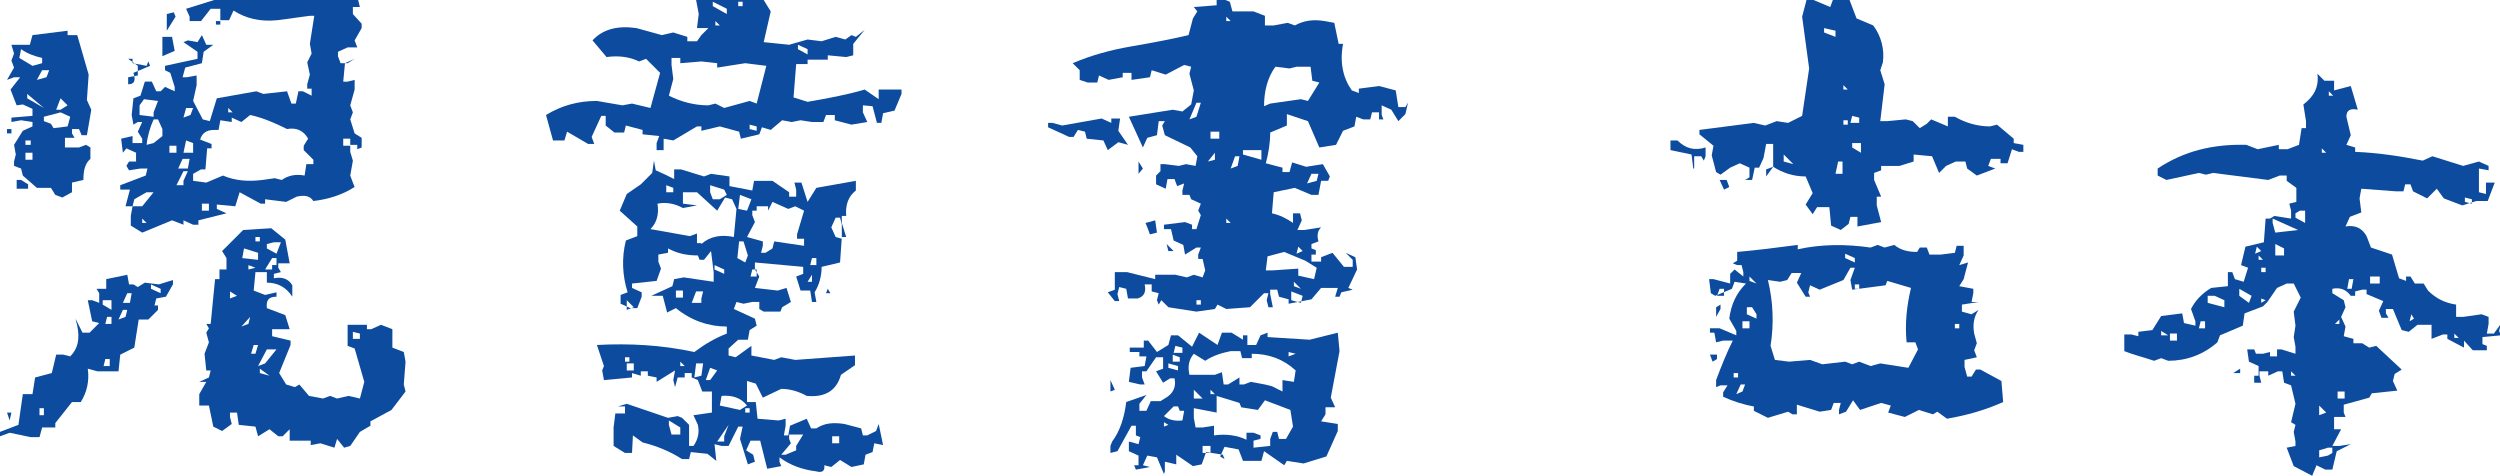
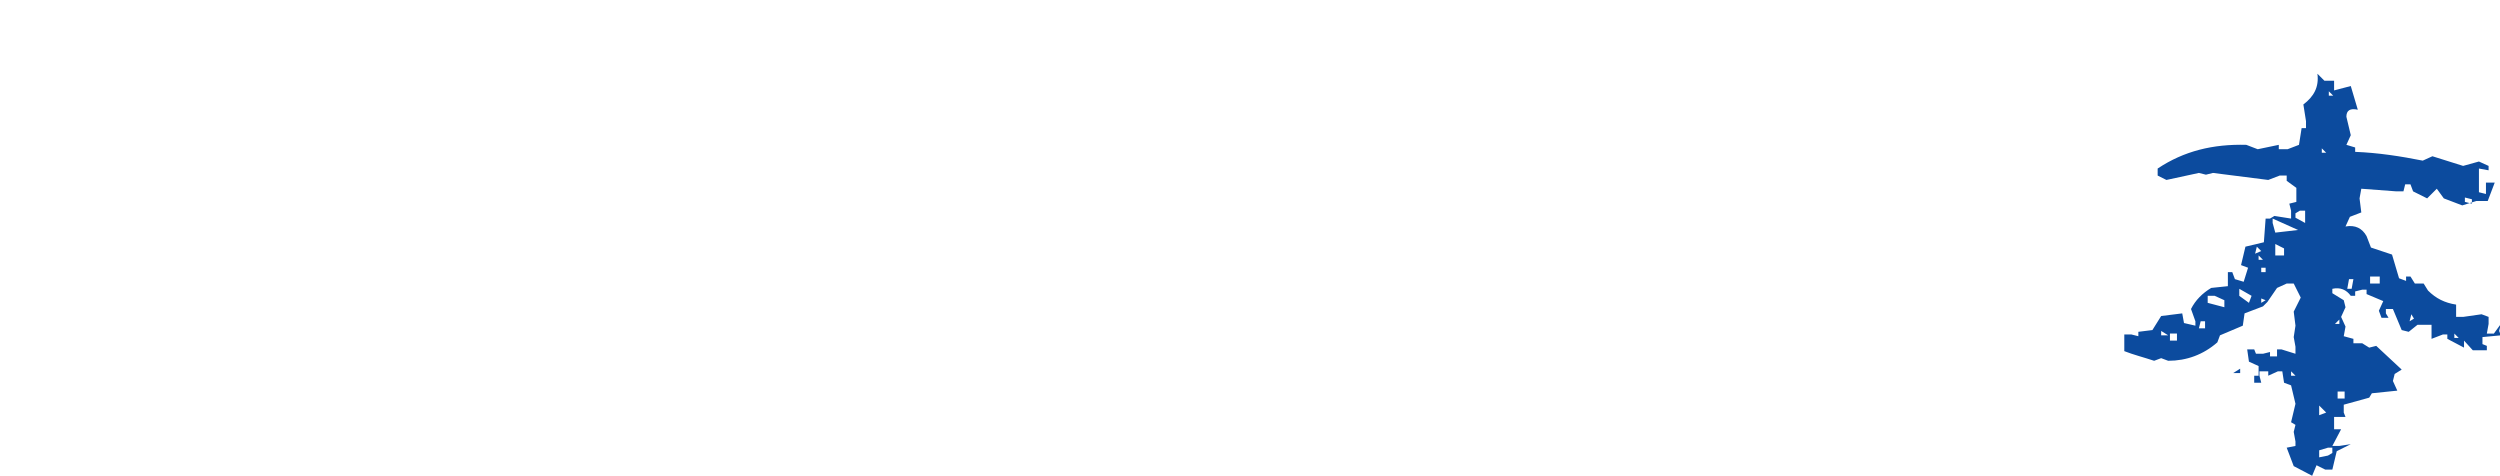
<svg xmlns="http://www.w3.org/2000/svg" version="1.1" id="レイヤー_1" x="0px" y="0px" viewBox="0 0 284.8 54.2" style="enable-background:new 0 0 284.8 54.2;" xml:space="preserve">
  <style type="text/css">
	.st0{fill:#0C4B9E;}
</style>
  <g>
    <g>
-       <path class="st0" d="M0,49.7v-0.5l2.1-0.8l0.5-3.5h1.1L4,43l1.9-0.5l0.5-2.1h0.8L8,40.6c0.9-0.9,1.1-2,0.8-3.5l-0.2-0.8l0.8,1.6    h0.8l1.1-1.1l-0.8-0.2l-0.5-2.4h0.5l0.8,0.3v-1.1l-0.3-0.5h1.1v-1.1l2.4-0.5l0.2,1.1h0.5l0.5,0.3l0.8-0.5l1.6,0.2l1.6-0.5v0.5    l-0.8,1.4l-1.1,0.2l-0.2,0.8H18v0.5l-1.1,1.1h-1.1l-0.5,3.2l-1.6,0.8l-0.2,1.9h-2.4l-1.1-0.3c0.2,1.4-0.1,2.7-0.8,3.8H8.2    l-1.9,2.4v0.5H4.8l-0.3,1.1h-1l-2.4-0.5L0,49.7z M7.1,22.5l-0.8-0.3l-0.5-0.8H4.2L2.6,20l-0.2-0.8l-0.8-0.3v-0.5l0.2-0.8l-0.2-1.1    l1-1.6l1.1-0.5v-0.5l-1.3-0.2l-1.1,0.2v-0.5l2.4-0.2v-0.8l-1.1-0.5L1.9,12l-0.2-0.5l-0.5-1.3l1.1-1.4H1.6L0.8,9.1l0.8-1.4L1.3,6.9    l0.3-0.8L1.3,5.1h2.1L3.7,4l4-0.5V4h1.1l1.3,4.5l-0.2,2.9l0.5,1.1l-0.5,2.9H9.3L9,14.7H8.2v0.5l0.3,0.5H7.4v1.1H9l0.8-0.3l0.5,0.3    v1.3c-0.6,0.5-0.8,1.3-0.8,2.4l-1.3,0.3v1.1L7.1,22.5z M0.8,15.2v-0.5h0.5v0.5H0.8z M1.1,47.9L0.8,47h0.5L1.1,47.9z M1.9,21.6    v-1.1h0.5l0.8,0.5v0.5H1.9z M3.7,7.5l1.1-0.3V6.6c-0.9-0.2-1.7-0.5-2.4-1l-0.2,1L3.7,7.5z M3.5,16.6V16H2.9v0.5H3.5z M3.7,18.2    v-0.8H2.9v0.8H3.7z M5,12.3l-1.9-1.6v0.5L5,12.3z M5.3,8.8L5.6,8H4.8L4.2,9.1L5.3,8.8z M5,47.3v-0.8H4.5v0.8H5z M7.7,14.4L8,13.3    l-1.1-0.5L5,13.3v0.5l0.8,0.3l0.3,0.5L7.7,14.4z M7.7,12l-0.8-0.8l-0.5,1.3h0.5L7.7,12z M12.7,35.3v-1.1h-1v0.5L12.7,35.3z     M12.5,41.7v-0.8h-0.5l-0.2,0.8H12.5z M12.7,36.9v-0.8h-0.5l-0.2,0.8H12.7z M14.3,36.1l0.2-0.8H14l-0.5,1.1L14.3,36.1z M16.2,26.5    l-1.3-0.8v-1.1l0.2-1.1h-0.8l0.5-1.9h-1.1v-0.5l2.9-1.1l0.2-0.8h-0.8l-1.3,0.2l-0.3-0.5l0.3-0.5h0.8v-1l-1.1-0.5L14,17.4l-0.2-1.6    l1.3-0.3v0.8h1.1v-0.5l-0.5-0.8l0.5-1.1h-0.5l-0.5,0.3l-0.2-1.1l0.2-1.9l0.8-0.3l0.5-1.6h0.8l0.5,1.1h0.5l0.5-0.5l1.1,0.5V9.9    l-0.5-1.6L18.8,8V7.5l3.7-0.8V5.9l-1.6-1.1l0.5-0.2l1.1,0.2L23,4l0.5,1.1h0.8l-1.1,0.8L23,7.2l-1.9,0.5l-0.3,1.1h0.5l1.1-0.2v1.1    L22,11.5l1.1,2.1l0.8,0.2l0.8-2.6l4.5-0.8l0.8,0.3l2.7-0.3l0.5,1.4h0.5l0.3-1.4h0.5l1,0.5v-0.8h-0.5V9.6l0.3-1.1l-0.3-1.4l0.5-1    l-0.2-1.1l0.5-3.2h-0.5l-3.7,0.5c-2,0.2-3.6-0.2-5-1.1l-0.5,1.1h-1v0.5h-0.5V2.4h0.5V1h-1.1l-1.1,1.4h-1.3l-0.5,0.2l0.5-0.2V1.9    L21.2,1l3.2-1h16.4L41,0.8h-0.8v0.8l1,1.1v0.5l-0.8,1.4l0.3,0.8h-1.1l-1.1,0.5v0.5l0.3,0.8h0.8l0.8-0.5l-1.1,0.5l-0.2,2.1h0.5    l0.8-0.2v1.1L39.9,12l0.3,0.8l-0.3,0.8l0.5,1.6l0.8,0.5v1.1l-0.5,0.2v-0.5h-0.8v0.8l0.3,1L39.9,20l0.3,0.8l0.2,0.5    c-1.4,0.9-3,1.4-4.7,1.6c-0.4-0.6-1-0.7-1.9-0.5L32.6,23l-2.4-0.3v0.5h-0.5l-2.4-1.3l-0.5,1.6l-2.1-0.2v0.5l1.1,0.5l-3.2,0.8v0.5    H22l-1.1-0.5v0.5l-1.3-0.5L16.2,26.5z M14.8,34.5l0.2-1.1h-0.5L14,34.5H14.8z M14.6,9.6V8.8l1.1-0.2V7.5l-1.1-0.8h0.5v0.5l1.6,0.3    l0.2-0.5l0.2,0.5l-1.9,0.8C15.5,9.2,15.3,9.6,14.6,9.6z M16.2,23.5l1.3-1.6h-0.8l-1.4,0.8l-0.2,0.8H16.2z M17.5,13.3v-0.5l0.5-1.3    l-1.6-0.2L15.9,12v1.1L17.5,13.3z M16.7,25.4l-0.5-0.5v0.5H16.7z M17.5,16.3l1-0.8v-0.8L18,13.6h-0.5c-0.4,0.9-0.7,1.9-0.8,2.9    L17.5,16.3z M18.3,33.4v-0.5l-1.1-0.5v0.5L18.3,33.4z M18.5,6.4V4.2h1.1l0.3,1.6L18.5,6.4z M19,3.5V1.6l0.8-0.2l0.2,0.5L19,3.5z     M20.1,17.4v-0.8h-0.8v0.8H20.1z M20.9,21.1v-0.5l0.5-1.1h-0.5l-0.8,1.6H20.9z M21.4,19.2l0.2-1.1h-0.8l-0.5,1.1H21.4z M21.7,13.1    l0.3-0.8h-0.8l-0.3,1.1L21.7,13.1z M22,17.4v-1.1L21.2,16l-0.3,1.4H22z M23.5,20.8l1.9-0.8c1.4,0.6,2.9,0.7,4.5,0.5l1.4-0.2    l0.8,0.2c0.7-0.5,1.6-0.7,2.6-0.5l0.2-1.3h0.8v-0.5l-1.1-1.1v-0.5l0.5-0.8c-0.5-0.9-1.3-1.3-2.4-1.1c-1.4-0.7-2.8-1.3-4.2-1.6    l-1,0.8l-1.1-0.5v0.5l-1.3-0.2l-0.2,1.1h-0.5c-0.9,0-1.4,0.4-1.6,1.1l1.3,0.5v0.5h-0.5l-0.2,2.4h-0.5L22,19.8v0.8L23.5,20.8z     M38.1,51l-1.6-0.5l-1.1,0.2v-0.5h-2.4v-1.3l-0.8,0.8h-0.5l-1-0.8l-1.3,0.8l-0.3-1.1l-1.9-0.2L27,47h-0.8v0.5l0.2,0.8l-1.1,0.8    l-1-0.5l-0.5-2.4h-1.1v-1.3l0.8-1.4h-0.8l1.1-0.5l0.2-0.8h-0.5l-0.2-1.9l0.5-1.3l-0.3-1.1l0.3-0.5l-0.3-0.5h0.5l0.5-5.1h0.5v-1.1    h0.8v-1.3l-0.5-0.8l2.4-2.4l3.2-0.2l1.6,1.3l0.5,2.7h-1.3v0.5L32,31l-0.8,0.2v0.5c1-0.2,1.7,0.1,2.1,0.8v1.3    c-0.7-1.1-1.7-1.6-2.9-1.6V31h-1.3l-0.2,2.1l1.3,0.5l1.3-0.3v0.5c-0.9,0-1.2,0.4-1.1,1.3l2.1,0.8l0.5,1.6h-1H31v0.8l2.1,0.5v0.5    l-1.3,3.2l0.8,1.3l1,0.3l0.5-0.3l1.1,1.3l1.6,0.3l0.8-0.3l0.8,0.3l1.3-0.3l1.3,0.3l0.5-1.9l-1.1-3.8l-0.8-0.3v-2.4H41h0.8v0.5h0.5    l1.1-0.5l1.3,0.5v2.1l1.3,0.5l0.2,1.1L46,43.8l0.2,0.8l-1.6,2.1l-2.4,1.3v0.5L41,49.2l-1.1,1.6L39.2,51l-0.8-1L38.1,51z M23.8,24    v-0.8H23V24H23.8z M26.5,12.8l-0.5-0.5v0.5H26.5z M27,33.7l-0.8-0.5v0.8L27,33.7z M29.4,29.6v-0.8l-1.6-0.5l-0.2,1.1L29.4,29.6z     M28.3,36.9l0.2-0.8l-1,1.1L28.3,36.9z M29.1,30.5l-0.8-0.3v0.5L29.1,30.5z M29.1,40.3l0.3-1h-0.5l-0.3,1H29.1z M29.6,27.5V27    h-0.5v0.5H29.6z M30.2,41.4l1.3-1.6h-1.1l-1,1.9L30.2,41.4z M30.7,42.8l-1.1-0.8v0.5L30.7,42.8z M31,30.7v-0.5h0.5v-0.8H31    l-0.8,1.3H31z M31.5,28.9l0.5-1.3h-0.8l-0.8,0.2v0.5L31.5,28.9z M39.9,16.6v-0.8h-0.8v0.8H39.9z M41,38.5v-0.5l-0.8-0.2v0.8H41z" />
-       <path class="st0" d="M74.8,17.1v-0.8l0.3-0.8l-1.9-0.2v-0.5l-1.9-0.5l-0.2,0.8h-1.1l-1-0.8v-1.1h-0.5l-1.1,2.4l0.3,0.8H67    l-2.4-1.4L64.3,16H63l-0.8-2.9c1.8-1.1,3.7-1.6,5.8-1.6l2.9,0.5l1.1-0.2l2.1,0.5l1.1-4l-1.6-1.6l-0.8,0.3c-1-0.5-2.3-0.7-3.7-0.5    l-1.6-1.9c1.2-1.3,2.9-1.7,5-1.4L75.4,4l1.3-0.3l1.6,0.5v0.5h1.1L79.9,4l0.8-0.8h-1.3l0.2-1.6L79.3,0H87l0.8,1.3L87,4.8l2.9,0.3    L92,4.5l1.6,0.2l1.6-0.5l1.1,0.3L97,4l0.5,0.2l1-0.8l-1.3,1.6v1.3l-0.8,0.2l-2.1-0.2v0.5H92v0.5h-1.3l-0.3,3.8l1.6,0.5    c2.3-0.4,4.5-0.8,6.5-1.4l1.6,1.1v-1.1h2.6v0.5l-0.8,1.9l-1.3,0.3l-0.2,1.1h-0.5l-0.5-1.9L98.3,12v0.8l0.5,1.1L97,14.2l-1.9-0.5    v0.5v-1.1h-1l-0.3,0.8h-1.3l-1.3-0.2l-1,0.2l-1.1-0.2l-1.3,1.1l-1-0.3l-0.3,0.8l-2.1,0.5l-0.2-0.8L82,14.4l-2.1,0.5v-0.5h-0.5    L76.7,16l-1.1-0.2v1.3H74.8z M93,53.7c-1.6-0.2-3-0.7-4.2-1.6v0.5l0.2,0.5l-1.6,0.3l-0.8-3.2h-1.1l-0.5,1.1l0.8,0.5l0.2,0.8    l-0.8,0.3L84.3,50l0.3-1.4h-0.5L83,50.8h-0.8l-0.8-0.2l0.2,1.9l-1-0.8l-1.9-0.2l-0.2,0.8h-0.8c-1.4-0.9-2.9-1.5-4.5-1.9l-1.1-0.8    L72,51.6h-0.8l-1.3-0.8v-2.1l0.2-1.6h1.1v-0.8h-0.8l1-0.3l4.7,1.6l1.1-0.2l0.5,0.2l0.8,0.8v2.4h0.5c0.5-0.7,0.7-1.5,0.5-2.4    l-0.5-1.1l2.1-0.3v-2.4h-1.1l-0.5-1.3L78.8,43v-0.5H78V43h-0.8l-0.3,1.1l-0.2-0.8l0.2-1.1l-2.1,1.3V43l-1-0.2v-0.5H73v0.5L72,42.5    V43l-3.2,0.3l-0.2-1.1l0.2-0.5L68,39.3c3.7-0.2,7.4,0,11.1,0.8c1.2-0.9,2.4-1.6,3.7-2.1v-0.8c-2.1,0-4.1-0.7-5.8-2.1l-1,0.5    l-0.5-1.9h-1.3l2.4-1.1l0.2-0.8l1.1-0.2l3.4,0.5V31l-0.3-2.4l-0.8,1h-0.5l-0.2-0.5c-1.2,0-2.3-0.2-3.4-0.8v0.5l-1.1,0.2v0.8    l0.3,0.8l-0.5,1.4L72,32.3v0.5l1.1,0.5v0.5l-0.5,1.3h-0.8l-1.1-0.5v-1l0.8-0.3c-0.6-1.9-0.7-3.9-0.2-5.9l1.3-0.5v-1.1L70.6,24    l0.8-1.9l1.6-1.1l1.3-1.3l0.2-1.4l0.2,1.1l1.1,0.5l1,0.5v-1.1h0.8l2.6,0.8l0.8-0.3l2.1,0.3v1.1l2.6,0.5l0.2-1.1h2.1l1.9,1.3v0.5    h0.8v-0.8l-0.2-0.8h0.8L92,23l1-1.6l4.5-0.8v1.1c-0.9,0.7-1.2,1.7-1.1,2.9h-0.5v0.8l0.5,1.6h-0.5l-0.2,2.9l-2.1,0.5    c0,1.1-0.3,2.1-0.8,2.9l0.2,1.1h-0.5l-0.2-1.3h-1.1l-0.5-1.6l0.8-0.3v-0.8l-5.5-0.5v0.8l0.5,0.8l-0.5,1.3l2.6,0.3l1-0.3l0.5,1.6    L89.1,35l-0.2,0.5H87l-0.5-0.3v-0.8h-0.8l-1,0.2l-0.8-0.2l-0.3,0.8l2.4,1.1l0.2,0.8l-0.8,0.5l-0.2,1.1h-1.1l-1.1,1v0.8l0.8,0.2    l1.8-1.3v1.1l2.6,0.5l0.8-0.3l1.6,0.3l6.8-0.5v1.1l-1.6,1.1c-0.5,1.8-1.8,2.6-3.9,2.4c-0.9-0.5-1.9-0.8-2.9-0.8l-2.1,1l-0.8-1.6    l-1-0.3v2.4h1l0.2,1.9l2.4,0.2l0.8-0.2v0.8l-0.2,1.1h0.5l0.2-1.1l1.9-0.8l0.5,1.1H93c0.9-0.6,1.9-0.7,3.2-0.5l1.9,0.5l0.2,0.8h0.5    l1-0.5l0.3-0.8l0.5,2.4l-1-0.2l-0.2,1l-0.8,0.3l-0.2,1.1L97,53.2l-1.3-0.8l-1,0.8l-0.8-0.2C94,53.6,93.7,53.9,93,53.7z M71.7,41.2    v-0.5h-0.5v0.5H71.7z M72.2,35l-0.8-0.8v1.1L72.2,35z M72.2,42.2v-0.8h-0.8v0.8H72.2z M79.9,27.8c1-0.9,2.3-1.1,3.7-0.8l0.3-3.2    l-0.5-1.1l-0.8-0.2L81.7,24l-2.3-2.1h-1.6v1.3l1.6,0.2l-1.6,0.3c-0.9-0.5-1.9-0.7-2.9-0.5c0.2,1.2-0.1,2.2-0.8,2.9l4.5,0.8    l0.8-0.3v1.1H79.9z M76.7,21.9v-0.5l-0.8-0.3v0.8H76.7z M82.5,12.3l2.9-0.8l0.8,0.3l1.1-4.3l-2.4-0.3l-3.2,0.5V7.2l-1.8-0.2    l-2.4,0.2V6.6h-1v0.8l0.2,1.6l-0.5,1.9c1.4,0.7,2.9,1.1,4.5,1.1l0.8-0.2L82.5,12.3z M77.5,49.5v-0.8l-1.3-0.8v0.5l0.3,1.1H77.5z     M77.8,33.9v-0.8h-0.8v0.8H77.8z M78,41.7l-0.5-0.5v0.5H78z M79.9,34.5v-0.5l0.2-0.8h-0.8l-0.5,1.3H79.9z M79.9,42.8l0.2-1.4h-0.8    L79.1,43L79.9,42.8z M80.9,43.3l0.8-1.1l-0.8-0.3l-0.5,1.4H80.9z M82.5,21.6l-1.6-0.5v0.8l0.3,0.8H82l0.8-0.5L82.5,21.6z     M82.8,1.6V1l-1.6-0.8v0.5L82.8,1.6z M82,2.9l-0.5-0.5v0.5H82z M82.5,31.2v-0.5l-1.1-0.5v0.5L82.5,31.2z M82.5,50.2v-0.5l0.5-1.3    l-1.3,1.9H82.5z M85.1,46.2c-0.7-0.9-1.7-1.2-2.9-1.1L82,46.2l2.3,0.5L85.1,46.2z M84.9,29.9l0.3-0.8l-0.5-1.6h-0.5l-0.2,1.9    L84.9,29.9z M84.6,0.8V0.2h-0.5v0.5H84.6z M85.1,24l0.5-1.3l-1.3-0.5l-0.2,1.6L85.1,24z M85.4,47v-0.5h-0.5V47H85.4z M88,28.3    l0.2-0.8l3.4,0.5v-0.8h-0.8v-0.5l0.8-2.7l-1-0.5l-0.8,0.3L88,23l-0.5,1v-0.5h-1.3V24h-0.5v0.5l0.3,0.8L85.1,27l1.8,0.5v0.5    l-0.2,0.8h0.5L88,28.3z M86.2,14.9v-0.5l-0.8-0.2v0.5L86.2,14.9z M86.2,31.5v-0.8h-0.5l-0.2,0.8H86.2z M90.7,51.3v-0.5l0.8-1.3    h-1.6V50l0.2,0.5l-1.1,1.3h0.5L90.7,51.3z M92,6.2V5.6l-1.1-0.5v0.5L92,6.2z M92.5,32.1v-0.8L92,32.1H92.5z M93,30.2v-0.8h-0.5    l-0.2,0.8H93z M94.1,33.4l0.2-0.5l0.3,0.5H94.1z M95.9,27.2v-1.6l-0.2-0.8h-0.5l-0.5,1.1l0.5,1.1L95.9,27.2z M95.6,50.5v-0.8h-0.8    v0.8H95.6z" />
-       <path class="st0" d="M126.2,17.1l-0.5-1.1l-1.9-0.2l-0.2-0.8l-0.8-0.2l-0.5,0.8h-0.5l-2.4-1.1v-0.5h0.5l1.1,0.3l4.5-0.8l1.1,0.5    v-0.5h1l-0.2,1.4l1.1,1.6l-1.1-0.3L126.2,17.1z M136.3,35.5l-3.2-0.5l-0.8-0.8l-0.3,0.5l-0.2-0.5l0.2-0.8l-0.8-0.2v-0.8h-0.8    c0.2,0.9-0.1,1.4-0.8,1.6h-1.1l-0.2-1.1l-0.8-0.2l-0.2,0.8l0.2,0.8H127l-0.8-1l0.8-0.3V31h1.4l3.2,0.8v-0.5h2.3l1.3,0.3l0.8-0.3    l1,0.3l0.3-0.8l-0.3-1.3h-0.5v-0.5l0.3-0.8h-0.5l-1.3,0.8l-0.2-1.1l-1.1-0.5l-0.3-1.3h-0.8v-0.5l2.4-0.3l0.8,0.3v0.5h0.5l0.5-1.6    l-0.3-0.5l0.3-0.8l-1.1-0.5l-0.2-0.5h-0.8v-0.5l0.2-0.8l-0.8,0.3l-0.3-0.8h-0.8l-0.2,1.1l-1.1-0.5V20l0.5-0.5v-0.8h-0.8h1.3    l1.6,0.2l0.8-0.2l1.1,0.2l0.2-1.1l-0.8-1l-2.9-1.4l-0.3-1.1l0.3-0.5H132l-0.2,1.6l-1.1,0.3l-0.5,1.1l-1.6-3.5l5-0.8l1.1,0.2l1-0.8    l0.3-1.6l-0.5-1.9l0.2-0.8l-0.8-0.2l-2.1,1.1L131.2,8L131,8.8l-2.1,0.3V8.3h-1v0.5l-1.6,0.3l-1.1-0.5l-0.2,0.8h-1.1L123,9.1V8    l-0.8-0.8c2.1-0.9,4.3-1.5,6.6-1.9c2.3-0.4,4.5-0.8,6.6-1.3l0.5-1.9l0.5-0.8L136,0.8l2.6-0.2V0h1l0.5,0.2l0.3,1.1h2.4l1.3,0.5v1.1    h1l1.6-0.3l0.8,0.3c1.1-0.6,2.2-0.7,3.4-0.5l1.1,0.2l0.5,2.4h0.5c-0.4,2.1,0,3.9,1,5.3l0.8,0.3v-0.5l2.3-0.3l1.9,0.5l0.3,1.9h0.8    l0.3-0.5l-0.3,1.3l-0.8,0.8l-0.8-1.3l-1.1-0.5v1.1l0.2,0.5h-0.5v-0.8h-0.8l-0.2,0.8h-0.8l-0.8-0.3l-0.2,1.1l-1.3,0.5l-0.8,1.6    l-1.9,0.3l-1.3-3l-2.4-0.8v1.3l-1.9,0.8c0,1.2-0.2,2.4-0.5,3.5l1.9,0.5v0.5h0.8l0.3-1.1l1.6,0.5l1.9-0.3l0.8,1.4l-0.2,0.5h-0.8    l-0.3,1.6h-0.8l-1.9-0.8l-2.4,0.5l-0.2,2.4c0.9,0.2,1.7,0.6,2.4,1.1v-1.1h0.8l0.2,0.8l-0.5,1.1h0.8l1.9-0.3    c-0.4,0.4-0.5,0.9-0.3,1.6l-0.8,0.3v0.5l0.5,0.2v0.5h-0.5v0.8h1.1v-0.5l1.3-0.5l1.3,1.6h1v-0.8l-0.8-0.8l1.1,0.5l0.2,1.4l-1,2.1    l0.5,0.2l-1.3,0.3l-0.2,0.5h-0.5l0.3-1h-1.9l-1.1,1.3l-2.6,0.5v-0.5l-1.1-0.3l-0.2-0.8h-0.8v0.5L145,35h-0.5l-0.2-0.8l0.2-0.8    h-0.5l-1.6,1.6l-2.7,0.2l-1-0.5l-0.3,0.5L136.3,35.5z M132.6,54l-0.8-1.9l-1.1-0.2l-0.5,1.1l0.8,0.2l-1.6,0.3l-0.2-0.5h0.5v-1.1    l-1.1-0.5v-1.1l1.1,0.3l0.2-0.8l-0.5-0.2v-1.1h-0.5l-1.6,2.9l-0.8,0.2v-0.8l0.2-0.5c0.9-1.2,1.4-2.8,1.6-4.5l2.3-0.8l-0.8,1v0.8    h0.8l0.5-1.1h1.1l0.8-0.5c0.7-0.5,1-1.2,0.8-2.1h-0.5l-0.8,0.5l-0.8-1.3l0.8-0.3v-1.3h-0.8l-1.1,1.6h-0.5V43l0.3,0.8h-0.5    l-1.3-0.3l0.2-1.6l1.6-0.2l0.2-1.1h-0.8v-0.5h-1.1v-0.5h1.6v-0.8h0.5l1,1.3l1.3-0.8l0.3-1.1h0.8l1.6,1.3l0.8-1.6l2.1,1.4l0.5-1.4    h1.1l1.3,0.8v-0.5h0.5v1.1h1l0.5-1.1l0.8-0.3v0.5l4.8,0.3l3.2-0.8l0.2,2.1l-1,5.3l0.5,1.1h-1.1v0.8l-0.5,0.8l1.9,0.3v0.8l-1.3,2.9    l-2.6,0.8l-1.9-0.3l-0.3,0.5l-2.3-1.6l-0.3,1.1h-2.1l-0.5-1.3l-1.6-0.3l-0.5,1.1l0.5,0.3l-0.2-0.5l-1.9-0.3l-0.5,1.4l-1,0.2    l-1.9-1.3v1.1l-1.3-0.3v1.1L132.6,54z M126.5,44.6v-1.3l0.5,1.1L126.5,44.6z M129.7,19.8v-1.4l0.5,0.8L129.7,19.8z M131,26.7    l-0.3-0.8l-0.2-0.5l1.1-0.3l0.2,1.4L131,26.7z M134.7,47.9l0.2-1.1h-0.5l-0.2-0.5h-0.5l-1.1,1.1C133.1,47.8,133.8,48,134.7,47.9z     M133.1,48.4l-0.5-0.3v0.5L133.1,48.4z M133.1,28.6l-0.2-0.8l0.8,0.8H133.1z M134.2,42.2v-0.5l-1.1-0.3v0.5L134.2,42.2z     M134.7,40.1v-0.5l-0.8-0.2l-0.2,0.8H134.7z M134.4,41.2v-0.5l-0.8-0.3v0.8H134.4z M146.1,44.6v-1.3l1.3,0.2l0.2-1.3    c-1.4-1.3-3.1-1.9-5-1.9v0.5h-1.1l-0.2-0.8h-1.1c-1,0.2-2,0.5-2.9,1.1l-1.3-0.8c-0.6,0.7-0.7,1.5-0.5,2.4h2.9l0.8-0.3l0.2,1.4h0.5    l1.3-0.8v0.8h0.5l0.8-0.3l1.6,0.3l0.8,0.2L146.1,44.6z M136.3,13.3l0.5-1.6h-0.5l-0.8,1.9L136.3,13.3z M137,45.4l-1-1v1H137z     M144.7,50.8V50l0.3-0.8h0.5l0.2,0.8h0.8l0.8-1.4l-0.3-1.9l-2.9-1.1l-0.8,1.1l-1.9-0.3l-0.2-0.5l-2.6-0.8V47l-2.6-0.5v1.1l0.2,1.1    h0.8l1.3-0.2v1.1c1.4-0.2,2.7,0,3.7,0.5v-0.8h0.8l0.8,0.3V50l-0.8,0.2V51L144.7,50.8z M136.8,34.7v-0.5h-0.5v0.5H136.8z     M137.9,51.6v-0.8H137v0.8H137.9z M138.4,18.2v-0.8l-0.8,1L138.4,18.2z M138.9,15.8v-0.8h-1v0.8H138.9z M138.4,44.9l-0.5-0.5v0.5    H138.4z M140.2,2.4l-0.5-0.5v0.5H140.2z M140.2,25.4l-0.5-0.5v0.5H140.2z M141,18.9l0.2-1.1h-0.5l-0.5,1.4L141,18.9z M143.7,18.2    v-1.1h-2.1v0.5L143.7,18.2z M144.7,11.8l3.5-0.5l0.8,0.2l1.3-2.1l-0.8-0.2l-0.2-1.6h-1.6l-0.8,0.2l-1.6-0.2    c-0.9,1.2-1.3,2.8-1.3,4.5L144.7,11.8z M149.7,31.8l0.3-1.3l-1.3-0.8l-2.4-1l-1.9,0.5l-0.2,1.6h0.8l2.9-0.2v0.8L149.7,31.8z     M147.6,40.3l-0.8-0.2v0.5L147.6,40.3z M148.2,34.5l0.2-0.8l-1.3-0.5v1L148.2,34.5z M148.2,32.9l-0.8-0.8v0.5L148.2,32.9z     M148.4,28.6l-0.5-0.5l-0.2,0.8L148.4,28.6z M150,20.6l0.2-0.8h-0.8l-0.5,1.1L150,20.6z" />
-       <path class="st0" d="M192.9,19.2l-0.2-1.6l-2.4-0.5V16h0.8c0.9,0.9,1.9,1.2,3.2,0.8v1l-0.2,0.5l-0.3-0.5h-0.8v0.8V19.2z     M209.7,26.2l-1.1-0.5l-0.2-2.1H207l-0.5,0.8l-0.8-1.1l0.8-1.3l-0.8-1.9c-1.4,0-2.6-0.4-3.7-1.1l-0.8,1.1v-0.8l0.8-0.3v-2.6h-0.8    l-0.3,1.6l-0.5,1.1h-0.5l-0.3,1.4h-0.8l0.5-0.3v-1.1l-1.1-0.5l-1.1,0.5l-1.1,0.8l-0.5-0.3l-0.5-1.9l0.2-1.1l-1.6-1.3v-0.5l6.2-0.8    l1.3,0.3l1.3-0.5l1.3,0.2l1.6-0.8l0.8-5.4l-0.8-5.9l0.5-1.9h0.8l1.9,0.8l0.3-0.8h1.9l0.8,2.1l1.9,0.8c0.9,1.2,1.3,2.7,1.1,4.2    L214.2,8l0.5,1.6l-0.5,4.2h0.8l2.1-0.2l0.8,0.2l0.8,0.8l0.8-0.5l0.5-0.5l1.9,0.8v-1.1h0.8c1.2,0.7,2.6,1.1,4,1.1l0.8-0.2l1.9,1.6    v0.5l1.1,0.2v0.8h-0.5l-0.8-0.3l-0.5,1.6h-0.8v-0.5h-1.1l-0.3,0.8l0.8,0.3l-2.1,0.8l-1.1-0.8l-0.2-0.8h-1.1l-1.1,0.5l-0.8,0.8    l-0.8-1.9l-2.1-0.2v0.8l-1.6,0.5h-2.1v0.5l-0.8,0.3v0.8l0.8,1.9h-0.5v1l0.5,1.9l-2.7,0.5v-1.1h-0.8l-0.2,0.8L209.7,26.2z     M201.4,47.6l-1.6-0.8v-0.5c-1.2-0.2-2.4-0.6-3.5-1.1v-0.5l0.5-0.8h-0.8l-0.5,0.2v-0.8c0.6-1.6,1.2-3.1,1.9-4.5h-1.1l-0.8,0.2    l-0.2-1.1h-0.5v-0.5h1.1l1.9,0.8v-0.5l-0.8-1.4c0.2-1.6,0.8-2.9,1.9-4l-1.3-0.2l-0.3,0.8l-1.9,0.8l-0.5-0.3l-0.2-1.6h0.5l1.9,0.5    v-1.1l0.5-0.5l1,0.8V31l-0.2-0.8h-0.5l-0.5-0.2l0.5-0.3v-1c2.3-0.2,4.6-0.5,6.9-0.8v0.5c2.7-0.6,5.5-0.6,8.3-0.2l0.8-0.3l0.8,0.3    l1.1-0.3c0.7,0.6,1.6,0.8,2.6,0.8l0.3-0.5h0.8l0.3,0.8h1.3l1.6-0.2l0.2-0.8h0.8v1.1l-0.5,1.1l1-0.3l-0.5,1.9l-0.5,0.8l1.6,0.3v0.5    l-0.2,1h0.8l-1.9,0.3v0.8l1.1,0.3l0.8-0.5c-0.5,0.7-0.7,1.6-0.5,2.7l0.3,1.1l-0.3,0.8l0.3,0.8l-1.4,0.3v0.8l0.3,1.1h0.5l0.5-0.8    h0.5l2.4,1.3l0.2,2.4c-2,0.9-4.1,1.5-6.4,1.9l-1.1-0.8l-0.5,0.3l-1.6-0.5l-1.6,0.8l-1.9-0.5l0.3-0.8l-1.1-0.3l-2.4,0.8l-0.8-1.1    l-0.8,1.3l-0.8,0.3v-0.5l0.2-0.8h-0.8l-0.3,0.8l-1.3,0.2l-2.6-0.8v1.1h-0.5l-0.5-0.3L201.4,47.6z M195.1,41.2l-0.3-0.8h0.8v0.5    L195.1,41.2z M196.4,33.7v-0.8h-0.5l-0.3,0.8H196.4z M195.5,36.1V35l0.5-0.3v0.5L195.5,36.1z M196.4,21.6l-0.5-1.1h0.8l0.3,0.8    L196.4,21.6z M198,43v-0.5h-0.5V43H198z M198.5,44.6l0.3-0.8h-0.5l-0.5,1.1L198.5,44.6z M199.3,37.4v-0.8h-0.8v0.8H199.3z     M200.1,36.3v-0.5l-0.5-0.8H199v0.8L200.1,36.3z M200.1,32.3l-0.8-0.8v0.5L200.1,32.3z M213.1,41.7l1.1-0.3l3.2,0.5l1.1-2.1    l-0.3-0.8h-1c-0.2-2.1,0-4.1,0.5-6.2l-2.7-0.8l-0.2,0.5l-3.8,0.5l-0.2-1.1l0.5-1.4h-0.5l-0.8,1.4l-2.7,1.1l-1.1-0.5l-0.2,0.8    l0.2,0.5h-0.5l-1-1.6l0.5-1.1h-1.1l-0.5,0.8l-0.8,0.2l-1.4-0.2c0.6,2.5,0.7,5,0.3,7.5l0.5,1.6l1.6,0.2l2.4-0.2l1.4,0.5l2.6-0.3    l0.8,0.3l0.8-0.3L213.1,41.7z M204.3,18.7l-1.1-1.1v0.8L204.3,18.7z M209.1,4.2V3.5l-1.3-0.3v0.5L209.1,4.2z M209.9,19.8v-1.4    h-0.5l-0.3,1.4H209.9z M210.5,10.2l-0.5-0.5v0.5H210.5z M210.5,14.2v-0.5h-0.5v0.5H210.5z M211.3,29.9v-0.5l-1.1-0.5v0.5    L211.3,29.9z M211.8,13.9v-0.5l-0.8-0.2l-0.2,0.8H211.8z M212,17.4v-1.1H211v0.5L212,17.4z M211.8,32.9v-0.5h-0.5v0.5H211.8z     M223.2,37.4v-0.5h-0.5v0.5H223.2z" />
      <path class="st0" d="M263.4,54.2l-2.1-1.1l-0.8-2.1l1-0.2v-0.5l-0.2-1.1l0.2-0.8l-0.5-0.3l0.5-2.1l-0.5-2.1l-0.8-0.3l-0.2-1.3    h-0.5l-1.1,0.5v-0.5h-1v0.5l0.2,0.8h-0.8v-0.8h0.5v-1.1l-1.1-0.5l-0.2-1.4h0.8l0.2,0.5h0.8l0.8-0.2v0.5h0.8v-0.8h0.5l1.6,0.5v-0.8    l-0.2-1.1l0.2-1.3l-0.2-1.6l0.8-1.6l-0.8-1.6h-0.8l-1.1,0.5l-1.1,1.6l-0.5,0.5l-2.1,0.8l-0.2,1.4l-2.6,1.1l-0.3,0.8    c-1.6,1.4-3.5,2.1-5.6,2.1l-0.8-0.3l-0.8,0.3c-1.2-0.4-2.4-0.7-3.4-1.1v-1.9h0.8l0.8,0.2v-0.5l1.6-0.2l1-1.6l2.4-0.3l0.2,1.1    l1.3,0.3v-0.5l-0.5-1.4c0.5-1,1.3-1.8,2.3-2.4l1.9-0.2V31h0.5l0.3,0.8l1,0.3l0.5-1.6l-0.8-0.3l0.5-2.1l2.1-0.5l0.2-2.7h0.5    l0.5-0.3l1.9,0.3V24l-0.2-0.8l0.8-0.2v-1.6l-1.1-0.8V20h-0.8l-1.3,0.5l-6.3-0.8l-0.8,0.2l-0.8-0.2l-3.7,0.8l-1-0.5v-0.8    c3-2,6.3-2.8,10.1-2.7l1.3,0.5l2.4-0.5v0.5h1l1.3-0.5l0.3-1.9h0.5v-0.8l-0.3-1.9c1.2-0.9,1.8-2,1.6-3.5l0.8,0.8h1.1v1.1l1.9-0.5    l0.8,2.7c-0.9-0.2-1.3,0.1-1.3,0.8l0.5,2.1l-0.5,1.1l1,0.3v0.5c2.6,0.1,5.2,0.5,7.7,1l1.1-0.5l3.5,1.1l1.8-0.5l1.1,0.5v0.5    l-1.1-0.2v2.7l0.8,0.2v-1.3h1l-0.8,2.1h-1.3l-1.6,0.5l-2.1-0.8l-0.8-1.1l-1.1,1.1l-1.6-0.8l-0.3-0.8H274l-0.2,0.8h-0.8l-4-0.3    l-0.2,1.1l0.2,1.6l-1.3,0.5l-0.5,1.1c1.1-0.2,1.9,0.2,2.4,1.1l0.5,1.3l2.4,0.8l0.8,2.7l0.8,0.3v-0.5h0.5l0.5,0.8h1l0.5,0.8    c0.9,0.9,1.9,1.4,3.2,1.6v1.4h0.8l2.1-0.3l0.8,0.3v0.8l-0.2,1.1h0.8l0.8-1.1l-0.2,0.8l0.2,0.5l-2.1,0.2v0.8l0.5,0.2v0.5h-1.6    l-1-1.1v0.8l-1.9-1v-0.5h-0.5l-1.3,0.5v-1.6h-1.6l-1,0.8l-0.8-0.2l-1-2.4h-0.8v0.5l0.3,0.5h-0.8l-0.3-0.8l0.5-1.1l-1.9-0.8v-0.5    h-0.5l-0.8,0.2v0.5h-0.5c-0.5-0.7-1.2-1-2.1-0.8v0.5l1.3,0.8l0.2,0.8l-0.5,1.1l0.5,1.1l-0.2,1.1l1.1,0.3v0.5h1l0.8,0.5l0.8-0.2    l2.9,2.7l-0.8,0.5l-0.2,0.8l0.5,1.1l-2.9,0.3l-0.3,0.5l-2.9,0.8V47l0.2,0.5h-1.3v1.4h0.8l-1,1.9h0.8l1.3-0.2l-1.6,0.8l-0.5,2.1    h-0.8l-1-0.5L263.4,54.2z M247,38.2l-0.8-0.5v0.5H247z M248,38.8v-0.8h-0.8v0.8H248z M251.2,37.4v-0.8h-0.5l-0.2,0.8H251.2z     M253.4,35v-0.8l-1.1-0.5h-0.8v0.8L253.4,35z M254.4,42.5l0.8-0.5v0.5H254.4z M256.2,34.5l0.3-0.8l-1.4-0.8v0.8L256.2,34.5z     M257.6,28.6l-0.5-0.5l-0.2,0.8L257.6,28.6z M257.8,29.6l-0.5-0.5v0.5H257.8z M258.1,31v-0.5h-0.5V31H258.1z M258.1,34.2l-0.5-0.2    v0.5L258.1,34.2z M261.8,26.2l-2.9-1.3v0.5l0.3,1.1L261.8,26.2z M260.2,29.1v-0.8l-1-0.5v1.3H260.2z M261.5,42.8l-0.5-0.5v0.5    H261.5z M262.6,25.4V24H262l-0.5,0.3v0.5L262.6,25.4z M265,47l-0.8-0.8v1.1L265,47z M265.2,51.9l0.5-0.3V51h-0.5l-1,0.3v0.8    L265.2,51.9z M265,17.4l-0.5-0.5v0.5H265z M265.8,10.9l-0.5-0.5v0.5H265.8z M266.5,36.9v-0.5l-0.5,0.5H266.5z M267.1,45.4v-0.8    h-0.8v0.8H267.1z M267.9,32.9l0.2-1.1h-0.5l-0.2,1.1H267.9z M271.1,32.3v-0.8H270v0.8H271.1z M275,36.3l-0.3-0.5l-0.2,0.8    L275,36.3z M280.1,38.5l-0.5-0.5v0.5H280.1z M281.6,23.2v-0.5l-0.8-0.2V23L281.6,23.2z" />
    </g>
  </g>
</svg>